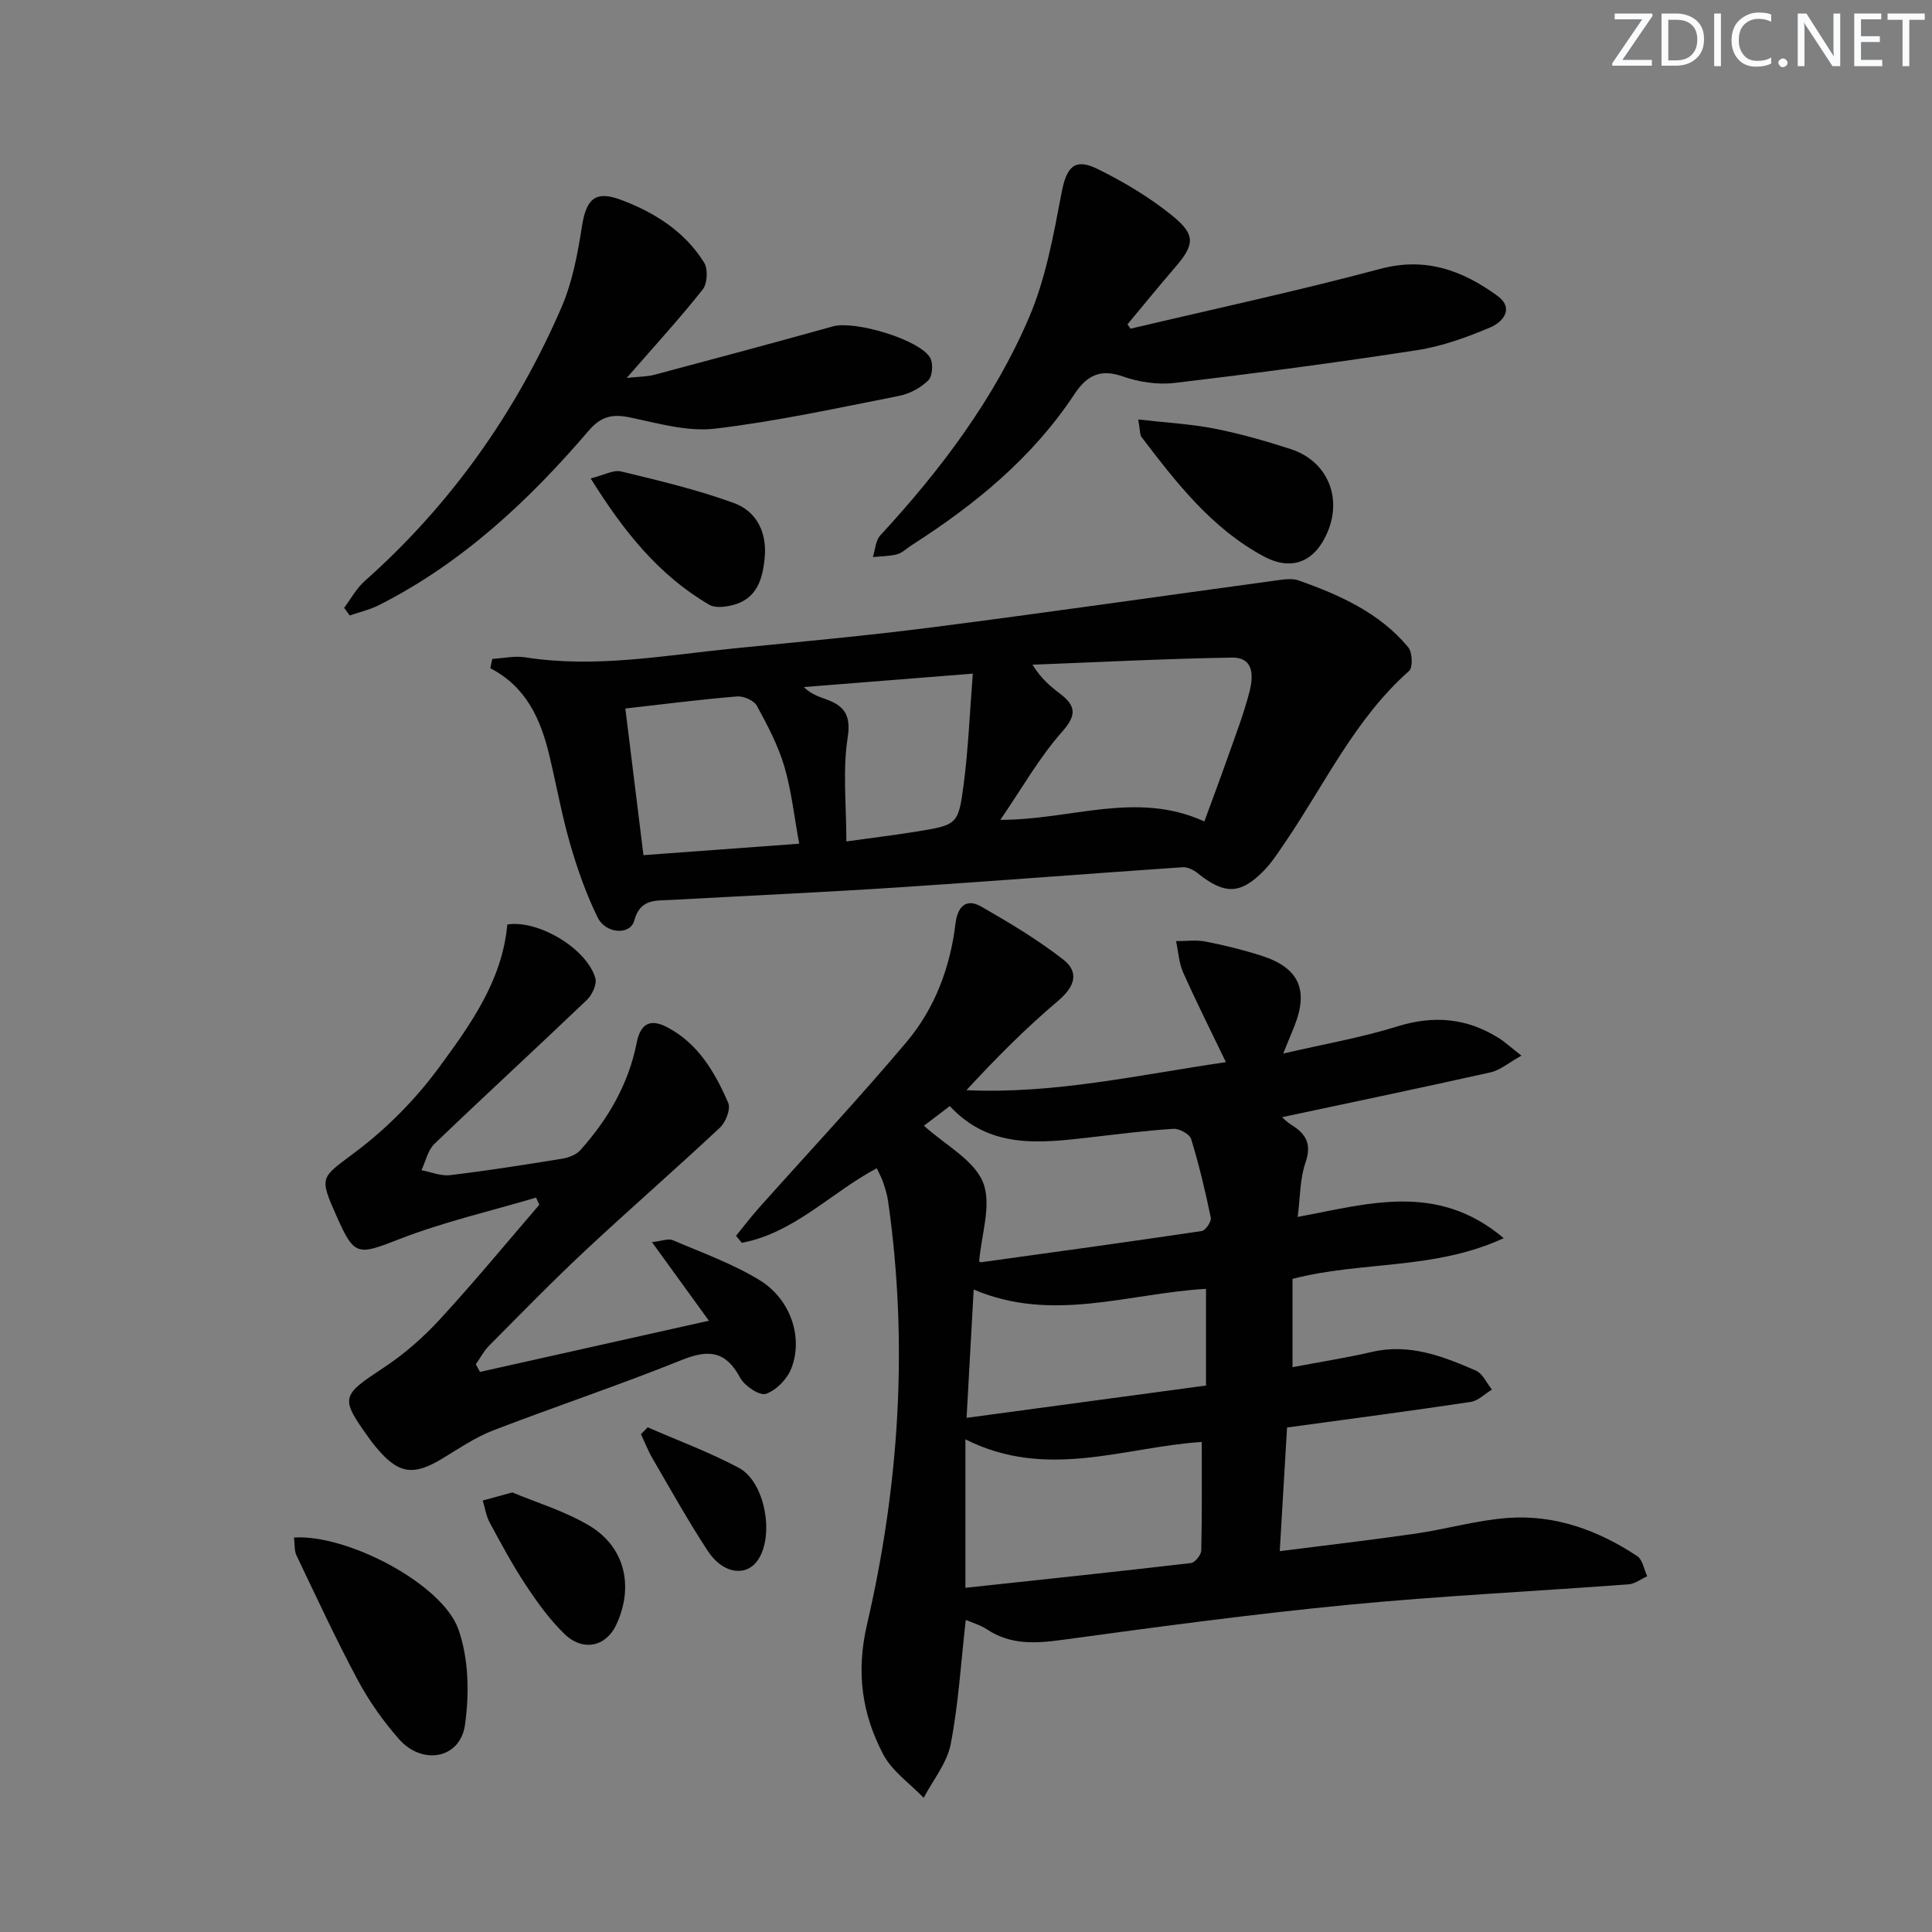
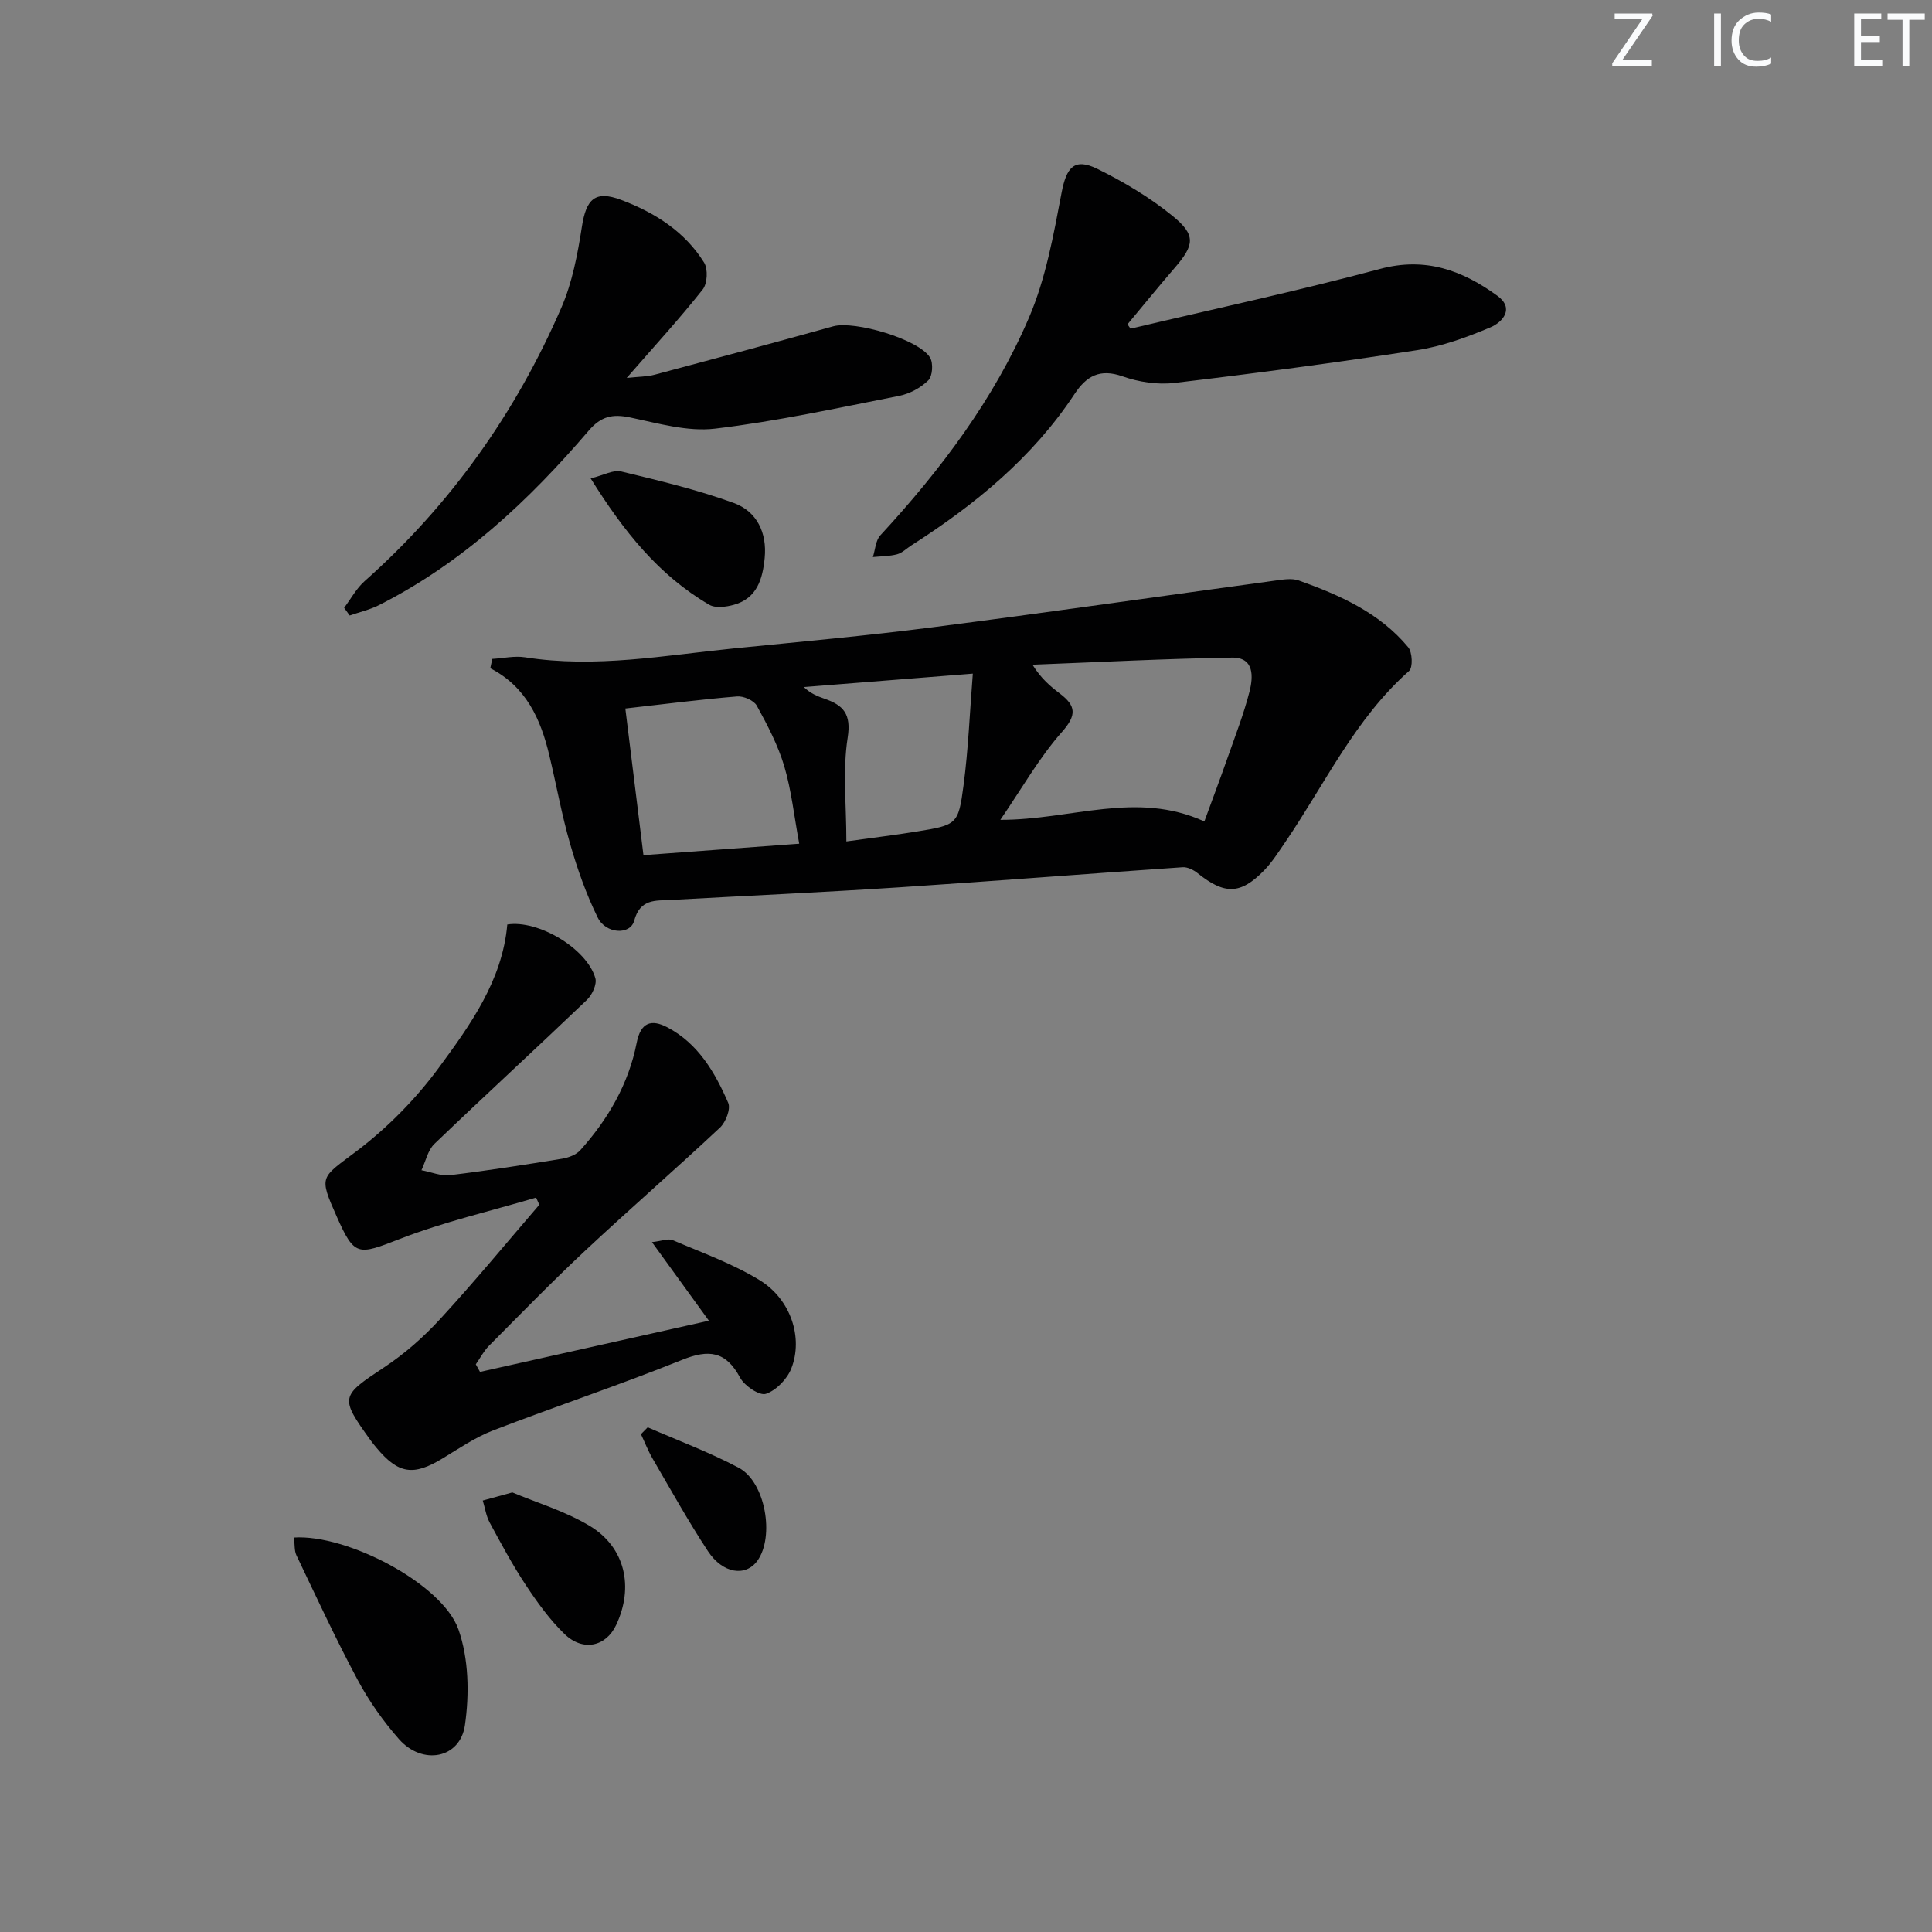
<svg xmlns="http://www.w3.org/2000/svg" enable-background="new 0 0 400 400" viewBox="0 0 400 400">
  <rect x="0" y="0" width="400" height="400" fill="#808080" stroke="none" />
  <path d="m342.2 3.2-6.3 9.2h6.1v1.2h-8.2v-.5l6.2-9.1h-5.7v-1.2h7.8v.4z" fill="#fafbfc" />
-   <path d="m344 13.7v-10.9h3.1c1.6 0 3 .5 4.1 1.4 1.1 1 1.6 2.2 1.6 3.9s-.5 3-1.6 4-2.5 1.5-4.2 1.5h-3zm1.4-9.6v8.4h1.6c1.4 0 2.5-.4 3.2-1.1.8-.8 1.2-1.8 1.2-3.2s-.4-2.4-1.2-3.1-1.8-1-3.1-1z" fill="#fafbfc" />
  <path d="m356.3 2.8v10.9h-1.4v-10.9z" fill="#fafbfc" />
  <path d="m366.6 13.2c-.8.4-1.8.6-3 .6-1.6 0-2.8-.5-3.7-1.5s-1.4-2.3-1.4-3.9c0-1.7.5-3.2 1.6-4.2s2.4-1.6 4-1.6c1 0 1.9.1 2.6.4v1.5c-.8-.4-1.6-.6-2.6-.6-1.2 0-2.2.4-3 1.2s-1.1 1.9-1.1 3.3c0 1.3.4 2.3 1.1 3.1s1.6 1.1 2.8 1.1c1.1 0 2-.2 2.8-.7v1.3z" fill="#fafbfc" />
-   <path d="m368.2 13c0-.3.1-.5.3-.6.2-.2.4-.3.6-.3.3 0 .5.1.7.3s.3.4.3.6-.1.5-.3.6c-.2.2-.4.3-.7.3s-.5-.1-.6-.3c-.2-.2-.3-.4-.3-.6z" fill="#fafbfc" />
-   <path d="m381.1 13.7h-1.7l-5.5-8.4c-.2-.2-.3-.5-.4-.7 0 .2.1.8.1 1.5v7.6h-1.4v-10.9h1.8l5.3 8.3c.3.4.4.6.4.8 0-.3-.1-.8-.1-1.6v-7.5h1.4v10.9z" fill="#fafbfc" />
  <path d="m389.7 13.7h-5.8v-10.9h5.6v1.2h-4.2v3.5h3.9v1.2h-3.9v3.7h4.4z" fill="#fafbfc" />
  <path d="m398.4 4.1h-3.1v9.6h-1.4v-9.6h-3.1v-1.3h7.7v1.3z" fill="#fafbfc" />
  <g fill="#010102">
-     <path d="m199.95 335.38c-1.01 8.96-1.51 17.45-3.12 25.73-.76 3.92-3.66 7.42-5.59 11.11-2.84-2.96-6.53-5.49-8.37-8.98-4.41-8.38-5.66-17.01-3.37-26.89 6.7-28.86 8.58-58.17 4.37-87.67-.19-1.31-.59-2.59-1.01-3.85-.31-.94-.81-1.81-1.33-2.96-9.45 5.02-17.09 13.41-27.95 15.44-.4-.48-.79-.97-1.19-1.45 1.6-1.96 3.13-3.98 4.81-5.86 10.17-11.4 20.63-22.57 30.47-34.24 5.88-6.97 9.06-15.45 10.16-24.58.4-3.31 2.09-5.33 5.31-3.49 5.83 3.33 11.64 6.82 16.93 10.92 3.45 2.67 2.48 5.65-1 8.6-6.69 5.66-12.9 11.9-18.98 18.5 18.21.83 35.58-3.16 53.72-5.8-3.16-6.57-6.15-12.51-8.85-18.57-.88-1.99-1-4.32-1.47-6.49 2.04.01 4.14-.3 6.11.09 3.9.76 7.78 1.72 11.56 2.93 7.78 2.48 9.83 7.05 6.82 14.61-.61 1.53-1.25 3.04-2.31 5.65 8.43-1.96 16.18-3.3 23.63-5.62 7.53-2.35 14.36-1.74 20.94 2.37 1.36.85 2.55 1.96 4.76 3.68-2.63 1.46-4.4 3.01-6.41 3.46-14.37 3.22-28.8 6.22-43.16 9.28.28.24 1.01 1.01 1.88 1.55 3.04 1.86 4.33 3.96 2.98 7.84-1.16 3.33-1.08 7.1-1.62 11.26 14.68-2.72 28.87-7.25 42.66 4.4-14.47 6.66-29.36 4.69-43.73 8.43v18.28c5.43-1.03 10.98-1.9 16.44-3.16 7.77-1.8 14.69.89 21.51 3.86 1.42.62 2.24 2.59 3.34 3.94-1.47.88-2.86 2.33-4.43 2.56-12.47 1.87-24.98 3.51-37.99 5.29-.49 8.26-.98 16.61-1.51 25.6 9.85-1.26 19.03-2.31 28.18-3.64 6.39-.93 12.69-2.78 19.1-3.24 9.74-.7 18.65 2.56 26.72 7.9 1.12.74 1.41 2.75 2.08 4.18-1.29.58-2.55 1.57-3.87 1.67-19.39 1.45-38.83 2.38-58.18 4.25-19.82 1.92-39.58 4.59-59.32 7.28-5.47.74-10.51.98-15.3-2.19-1.34-.9-2.96-1.35-4.42-1.98zm-.07-37.38v30.74c15.71-1.69 31.22-3.32 46.71-5.13.83-.1 2.1-1.7 2.12-2.62.17-7.45.1-14.91.1-22.45-16.1 1.05-32.04 7.97-48.93-.54zm-8.59-64.93c4.44 4.02 10.34 7.06 12.23 11.72 1.86 4.58-.36 10.82-.79 16.37.06.03.22.2.36.18 15.25-2.11 30.5-4.2 45.73-6.47.78-.12 2.03-1.97 1.86-2.77-1.13-5.48-2.43-10.94-4.07-16.28-.31-1.02-2.45-2.18-3.66-2.11-5.79.37-11.57 1.12-17.34 1.78-10.36 1.19-20.72 2.43-28.96-6.49-2.03 1.54-3.83 2.9-5.36 4.07zm8.83 60.48c16.94-2.28 33.21-4.48 49.57-6.69 0-7.11 0-13.36 0-20.02-16.03.92-31.79 7.11-48.1.14-.5 9.07-.97 17.55-1.47 26.57z" />
    <path d="m101.92 136.42c2.27-.13 4.61-.68 6.8-.33 14.54 2.29 28.84-.4 43.19-1.84 13.71-1.38 27.44-2.61 41.1-4.37 23.68-3.04 47.31-6.45 70.96-9.67 1.63-.22 3.47-.55 4.93-.03 8.49 3.03 16.73 6.68 22.65 13.82.87 1.04 1 4.19.19 4.91-11.2 9.91-17.4 23.36-25.6 35.39-1.4 2.05-2.75 4.2-4.47 5.96-4.88 4.98-8.15 4.98-13.73.51-.83-.67-2.07-1.28-3.07-1.22-19.55 1.33-39.09 2.88-58.64 4.16-15.75 1.03-31.53 1.74-47.29 2.61-3.21.18-6.4-.29-7.64 4.31-.81 3.01-5.87 2.75-7.55-.66-2.39-4.85-4.21-10.04-5.71-15.24-1.75-6.04-2.85-12.27-4.32-18.39-1.78-7.45-4.78-14.16-12.21-17.99.14-.65.28-1.29.41-1.93zm147.43 33.65c1.66-4.53 3.28-8.84 4.81-13.19 1.59-4.53 3.34-9.02 4.53-13.66.79-3.08 1.03-7.14-3.62-7.07-13.78.22-27.54.94-41.31 1.47 1.81 2.9 3.71 4.48 5.67 5.97 3.32 2.52 3.57 4.42.43 7.96-4.7 5.31-8.26 11.64-12.75 18.19 14.76.02 28.14-6.09 42.24.33zm-119.88-23.38c1.27 10.29 2.49 20.2 3.75 30.36 11.08-.81 21.43-1.58 32.25-2.37-1.06-5.71-1.61-11.02-3.1-16.05-1.3-4.36-3.48-8.51-5.68-12.52-.6-1.09-2.74-2.03-4.08-1.92-7.56.62-15.1 1.59-23.14 2.5zm45.76 27.52c5.87-.82 10.15-1.33 14.39-2.02 8.51-1.39 8.79-1.4 9.87-9.59.99-7.47 1.28-15.03 1.92-23.13-12.5.99-23.74 1.89-34.99 2.78 1.37 1.32 2.83 1.91 4.31 2.42 3.88 1.35 5.54 3.13 4.77 8.05-1.06 6.76-.27 13.81-.27 21.49z" />
    <path d="m99.38 284.04c15.44-3.45 30.88-6.91 47.39-10.6-3.94-5.44-7.55-10.42-11.79-16.27 2.05-.23 3.38-.8 4.3-.41 6.09 2.61 12.43 4.87 18.03 8.31 6.42 3.95 9.02 11.9 6.52 18.26-.86 2.19-3.12 4.53-5.26 5.25-1.31.44-4.42-1.64-5.33-3.33-2.95-5.51-6.47-5.94-12.03-3.7-12.91 5.2-26.14 9.61-39.13 14.61-3.67 1.42-7.03 3.71-10.43 5.78-6.08 3.7-9.17 3.25-13.76-2.26-.43-.51-.84-1.03-1.23-1.57-6.36-8.84-6.13-9.05 2.88-15.02 4.24-2.8 8.17-6.27 11.61-10.02 7.06-7.67 13.7-15.73 20.51-23.64-.22-.49-.45-.99-.67-1.48-9.43 2.8-19.08 5.01-28.21 8.56-8.7 3.38-9.37 3.68-13.06-4.63-3.79-8.54-3.32-7.92 4.15-13.58 6.38-4.84 12.24-10.79 16.98-17.24 6.53-8.88 13.15-18.05 14.18-29.65 6.38-1.02 16.46 4.96 18.23 11.11.36 1.26-.66 3.46-1.75 4.5-10.46 10-21.13 19.79-31.57 29.81-1.37 1.32-1.81 3.61-2.68 5.45 1.98.37 4.03 1.25 5.94 1.02 7.75-.93 15.46-2.15 23.17-3.4 1.34-.22 2.92-.81 3.78-1.77 5.75-6.41 10-13.72 11.67-22.24.83-4.23 3.03-4.95 6.38-3.18 6.39 3.38 9.84 9.34 12.57 15.63.55 1.26-.51 4-1.71 5.12-9.2 8.62-18.72 16.89-27.93 25.5-6.81 6.37-13.32 13.06-19.9 19.68-1.09 1.1-1.82 2.55-2.72 3.83.29.53.58 1.05.87 1.57z" />
    <path d="m234.07 68.05c17.24-4.08 34.57-7.8 51.68-12.38 9.42-2.52 17.05.33 24.25 5.56 3.61 2.62 1.13 5.47-1.46 6.56-4.84 2.04-9.94 3.9-15.1 4.7-16.71 2.58-33.47 4.8-50.26 6.79-3.51.42-7.42-.18-10.77-1.36-4.71-1.66-7.48-.06-9.94 3.66-8.71 13.19-20.63 22.93-33.79 31.34-.98.63-1.88 1.55-2.95 1.84-1.61.42-3.33.4-5.01.57.49-1.52.56-3.43 1.55-4.5 12.49-13.54 23.55-28.18 30.8-45.14 3.46-8.09 5.06-17.07 6.72-25.79 1-5.24 2.62-7.29 7.42-4.93 5.46 2.69 10.83 5.89 15.54 9.72 4.91 3.99 4.56 6.02.44 10.79-3.32 3.84-6.51 7.78-9.76 11.67.21.3.42.6.64.9z" />
    <path d="m71.25 125.84c1.4-1.86 2.54-4.02 4.25-5.53 17.82-15.84 31.28-34.84 40.73-56.63 2.26-5.22 3.36-11.05 4.24-16.72.89-5.75 2.73-7.61 8.14-5.57 6.93 2.61 13.16 6.53 17.17 12.98.83 1.34.68 4.34-.29 5.56-4.73 5.98-9.9 11.62-15.74 18.32 2.52-.28 4.21-.25 5.78-.67 12.34-3.28 24.68-6.6 36.98-10.02 4.4-1.22 17.77 2.68 20.05 6.48.69 1.15.52 3.83-.36 4.7-1.55 1.54-3.84 2.78-6 3.21-12.68 2.5-25.36 5.28-38.17 6.8-5.7.67-11.78-1.11-17.58-2.32-3.65-.76-6-.26-8.58 2.75-12.4 14.49-26.21 27.41-43.44 36.12-1.89.95-4.01 1.43-6.03 2.13-.38-.54-.76-1.06-1.15-1.59z" />
    <path d="m60.86 318.33c11-.72 30.73 9.57 34.06 19.04 2.13 6.05 2.27 13.34 1.34 19.8-1 6.96-8.83 8.39-13.67 2.88-3.26-3.71-6.19-7.86-8.52-12.21-4.53-8.46-8.56-17.18-12.7-25.84-.46-.98-.32-2.24-.51-3.67z" />
-     <path d="m235.66 86.85c5.86.67 10.89.93 15.78 1.89 5.34 1.05 10.61 2.56 15.79 4.24 7.53 2.45 10.71 9.91 7.62 17.2-2.58 6.09-7.33 8.15-13.15 5.04-10.8-5.77-18.13-15.26-25.37-24.75-.34-.45-.25-1.24-.67-3.62z" />
    <path d="m122.29 99.05c2.73-.67 4.71-1.83 6.31-1.44 7.87 1.9 15.79 3.78 23.38 6.55 4.7 1.72 6.85 6.13 6.34 11.35-.42 4.32-1.56 8.35-6.36 9.7-1.61.45-3.84.75-5.13-.01-10.43-6.09-17.7-15.18-24.54-26.15z" />
    <path d="m106.07 308.99c4.95 2.09 10.88 3.84 16.02 6.93 7.39 4.45 9.18 12.71 5.46 20.55-2.12 4.46-6.86 5.52-10.68 1.83-3.07-2.97-5.63-6.54-8-10.12-2.75-4.15-5.11-8.56-7.48-12.94-.75-1.38-.97-3.04-1.44-4.57 1.63-.45 3.26-.9 6.12-1.68z" />
-     <path d="m134.1 295.51c6.31 2.76 12.81 5.16 18.87 8.39 5.51 2.94 7.43 14.24 3.85 19.22-2.42 3.37-7.16 2.72-10.25-1.97-4.09-6.22-7.71-12.74-11.46-19.17-.94-1.61-1.61-3.37-2.41-5.05.46-.47.93-.95 1.4-1.42z" />
+     <path d="m134.1 295.51c6.31 2.76 12.81 5.16 18.87 8.39 5.51 2.94 7.43 14.24 3.85 19.22-2.42 3.37-7.16 2.72-10.25-1.97-4.09-6.22-7.71-12.74-11.46-19.17-.94-1.61-1.61-3.37-2.41-5.05.46-.47.93-.95 1.4-1.42" />
  </g>
</svg>